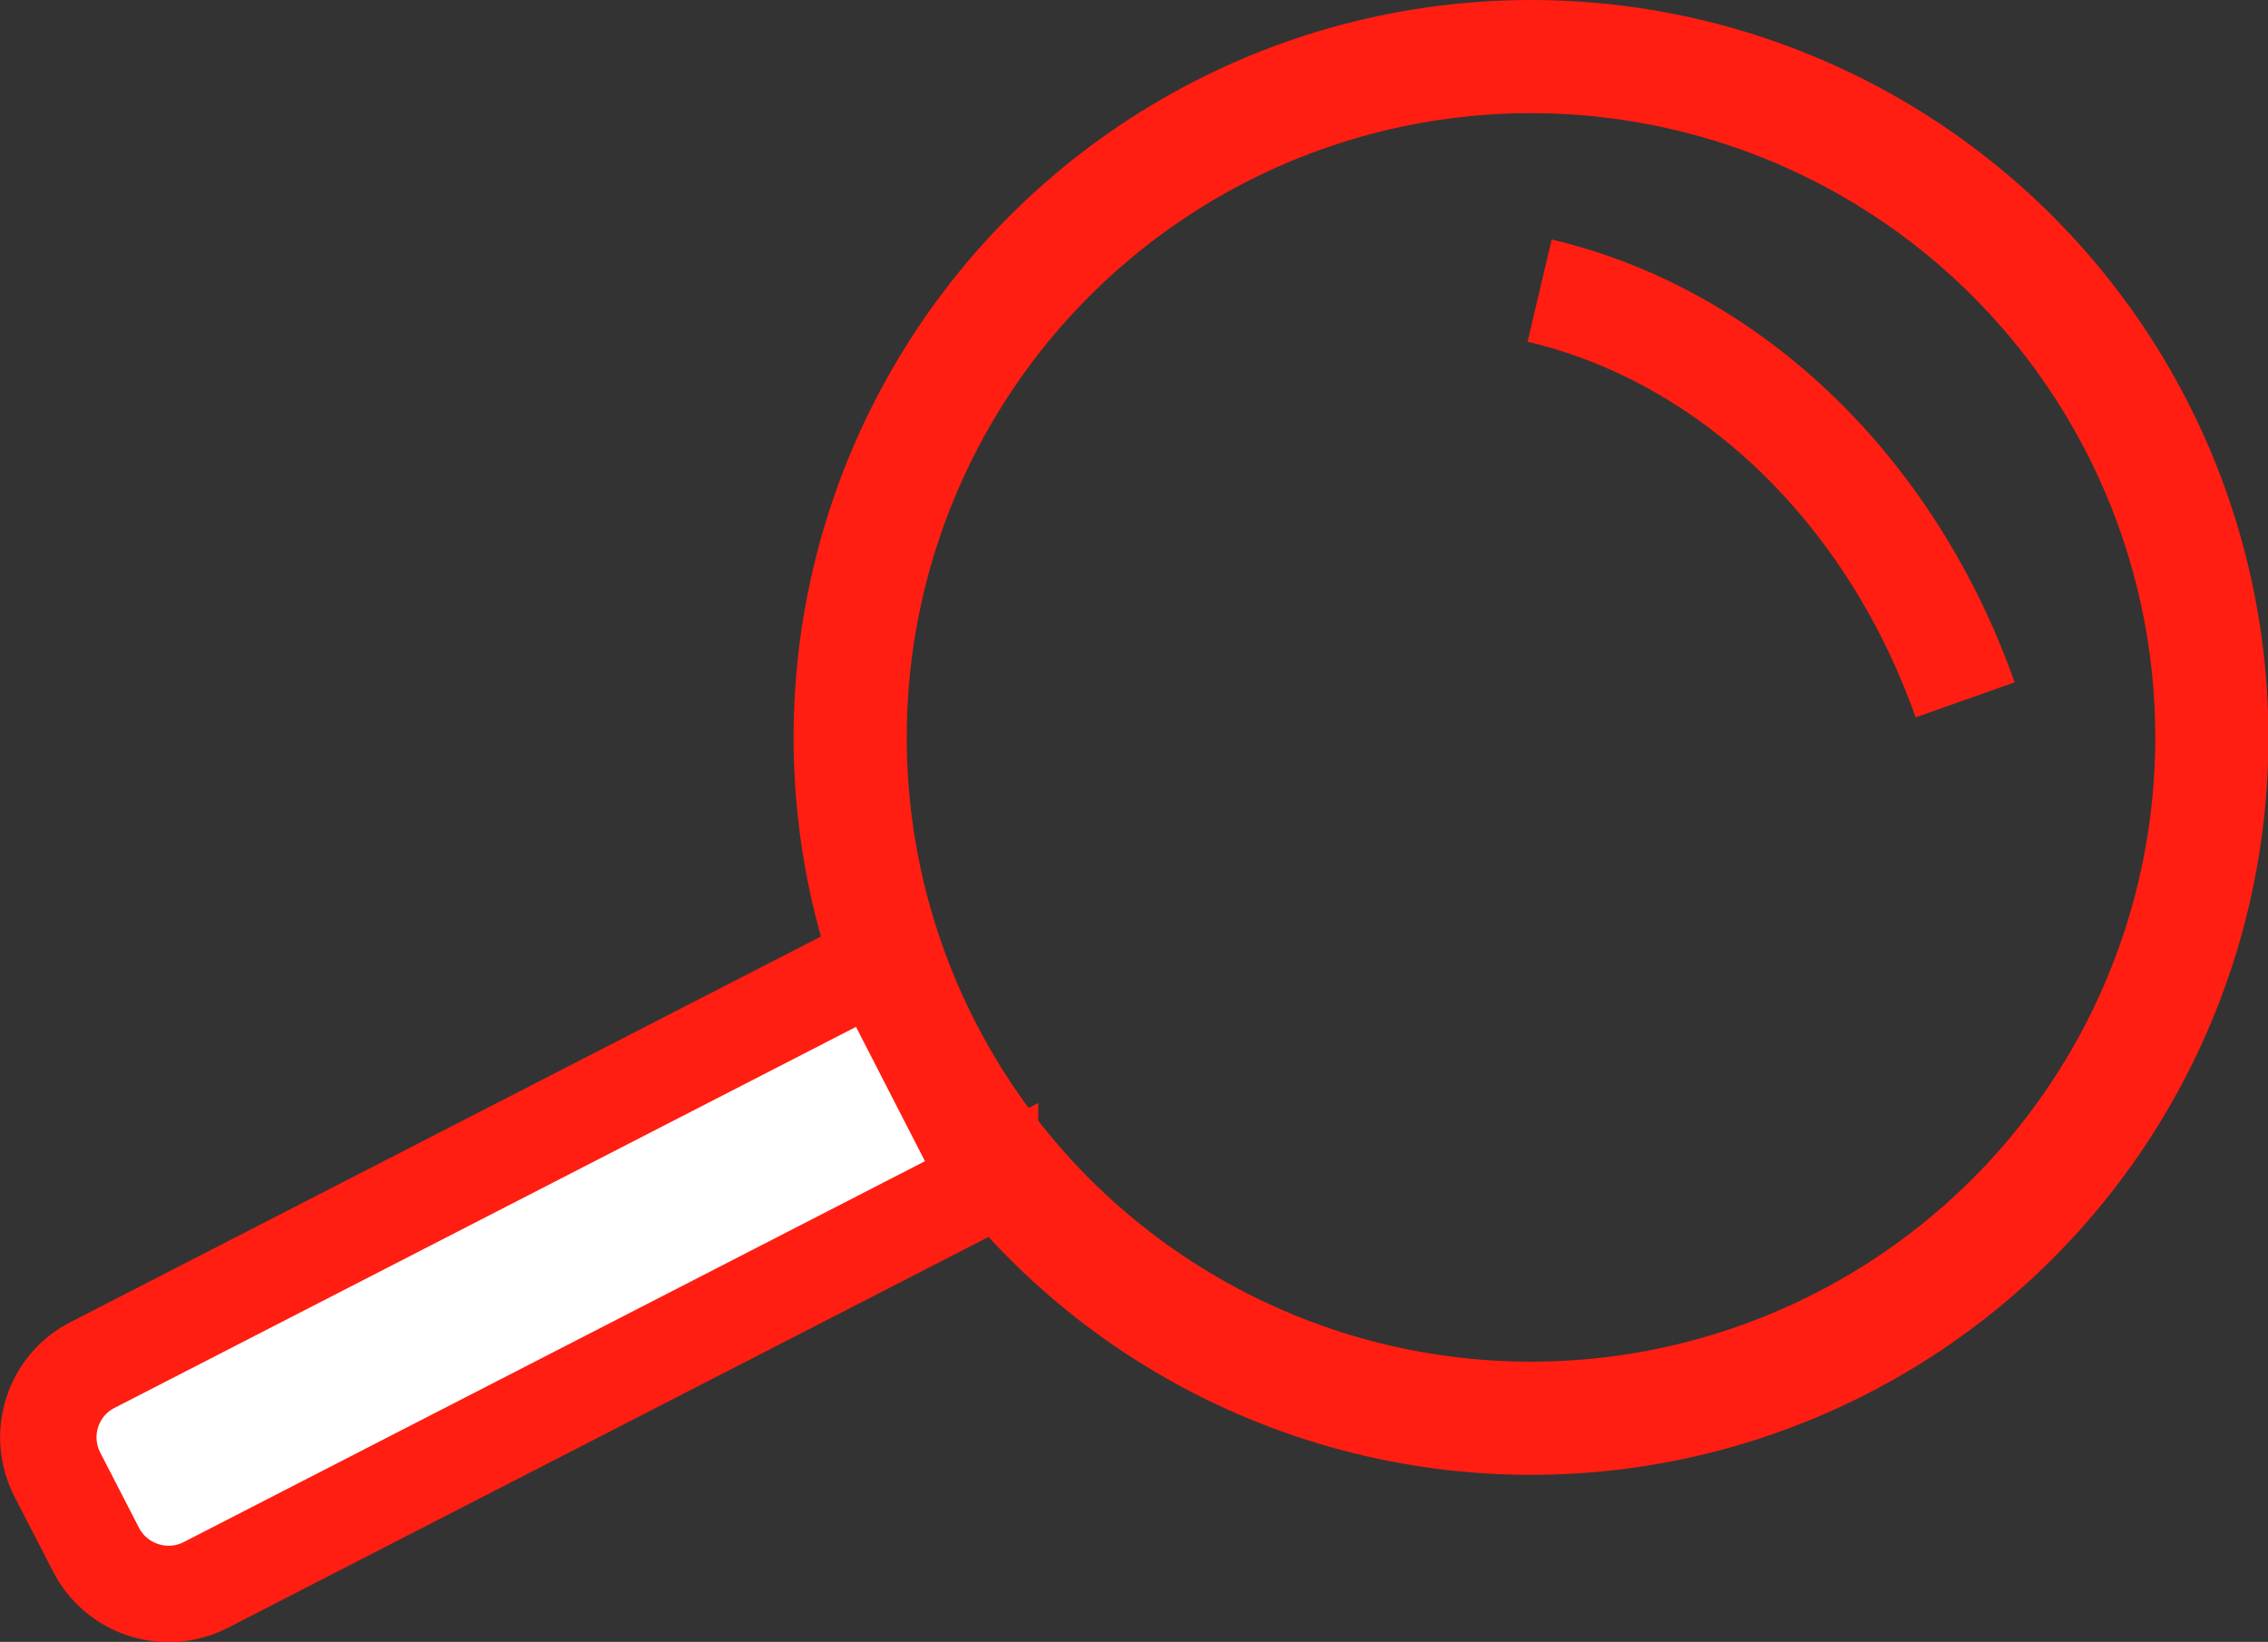
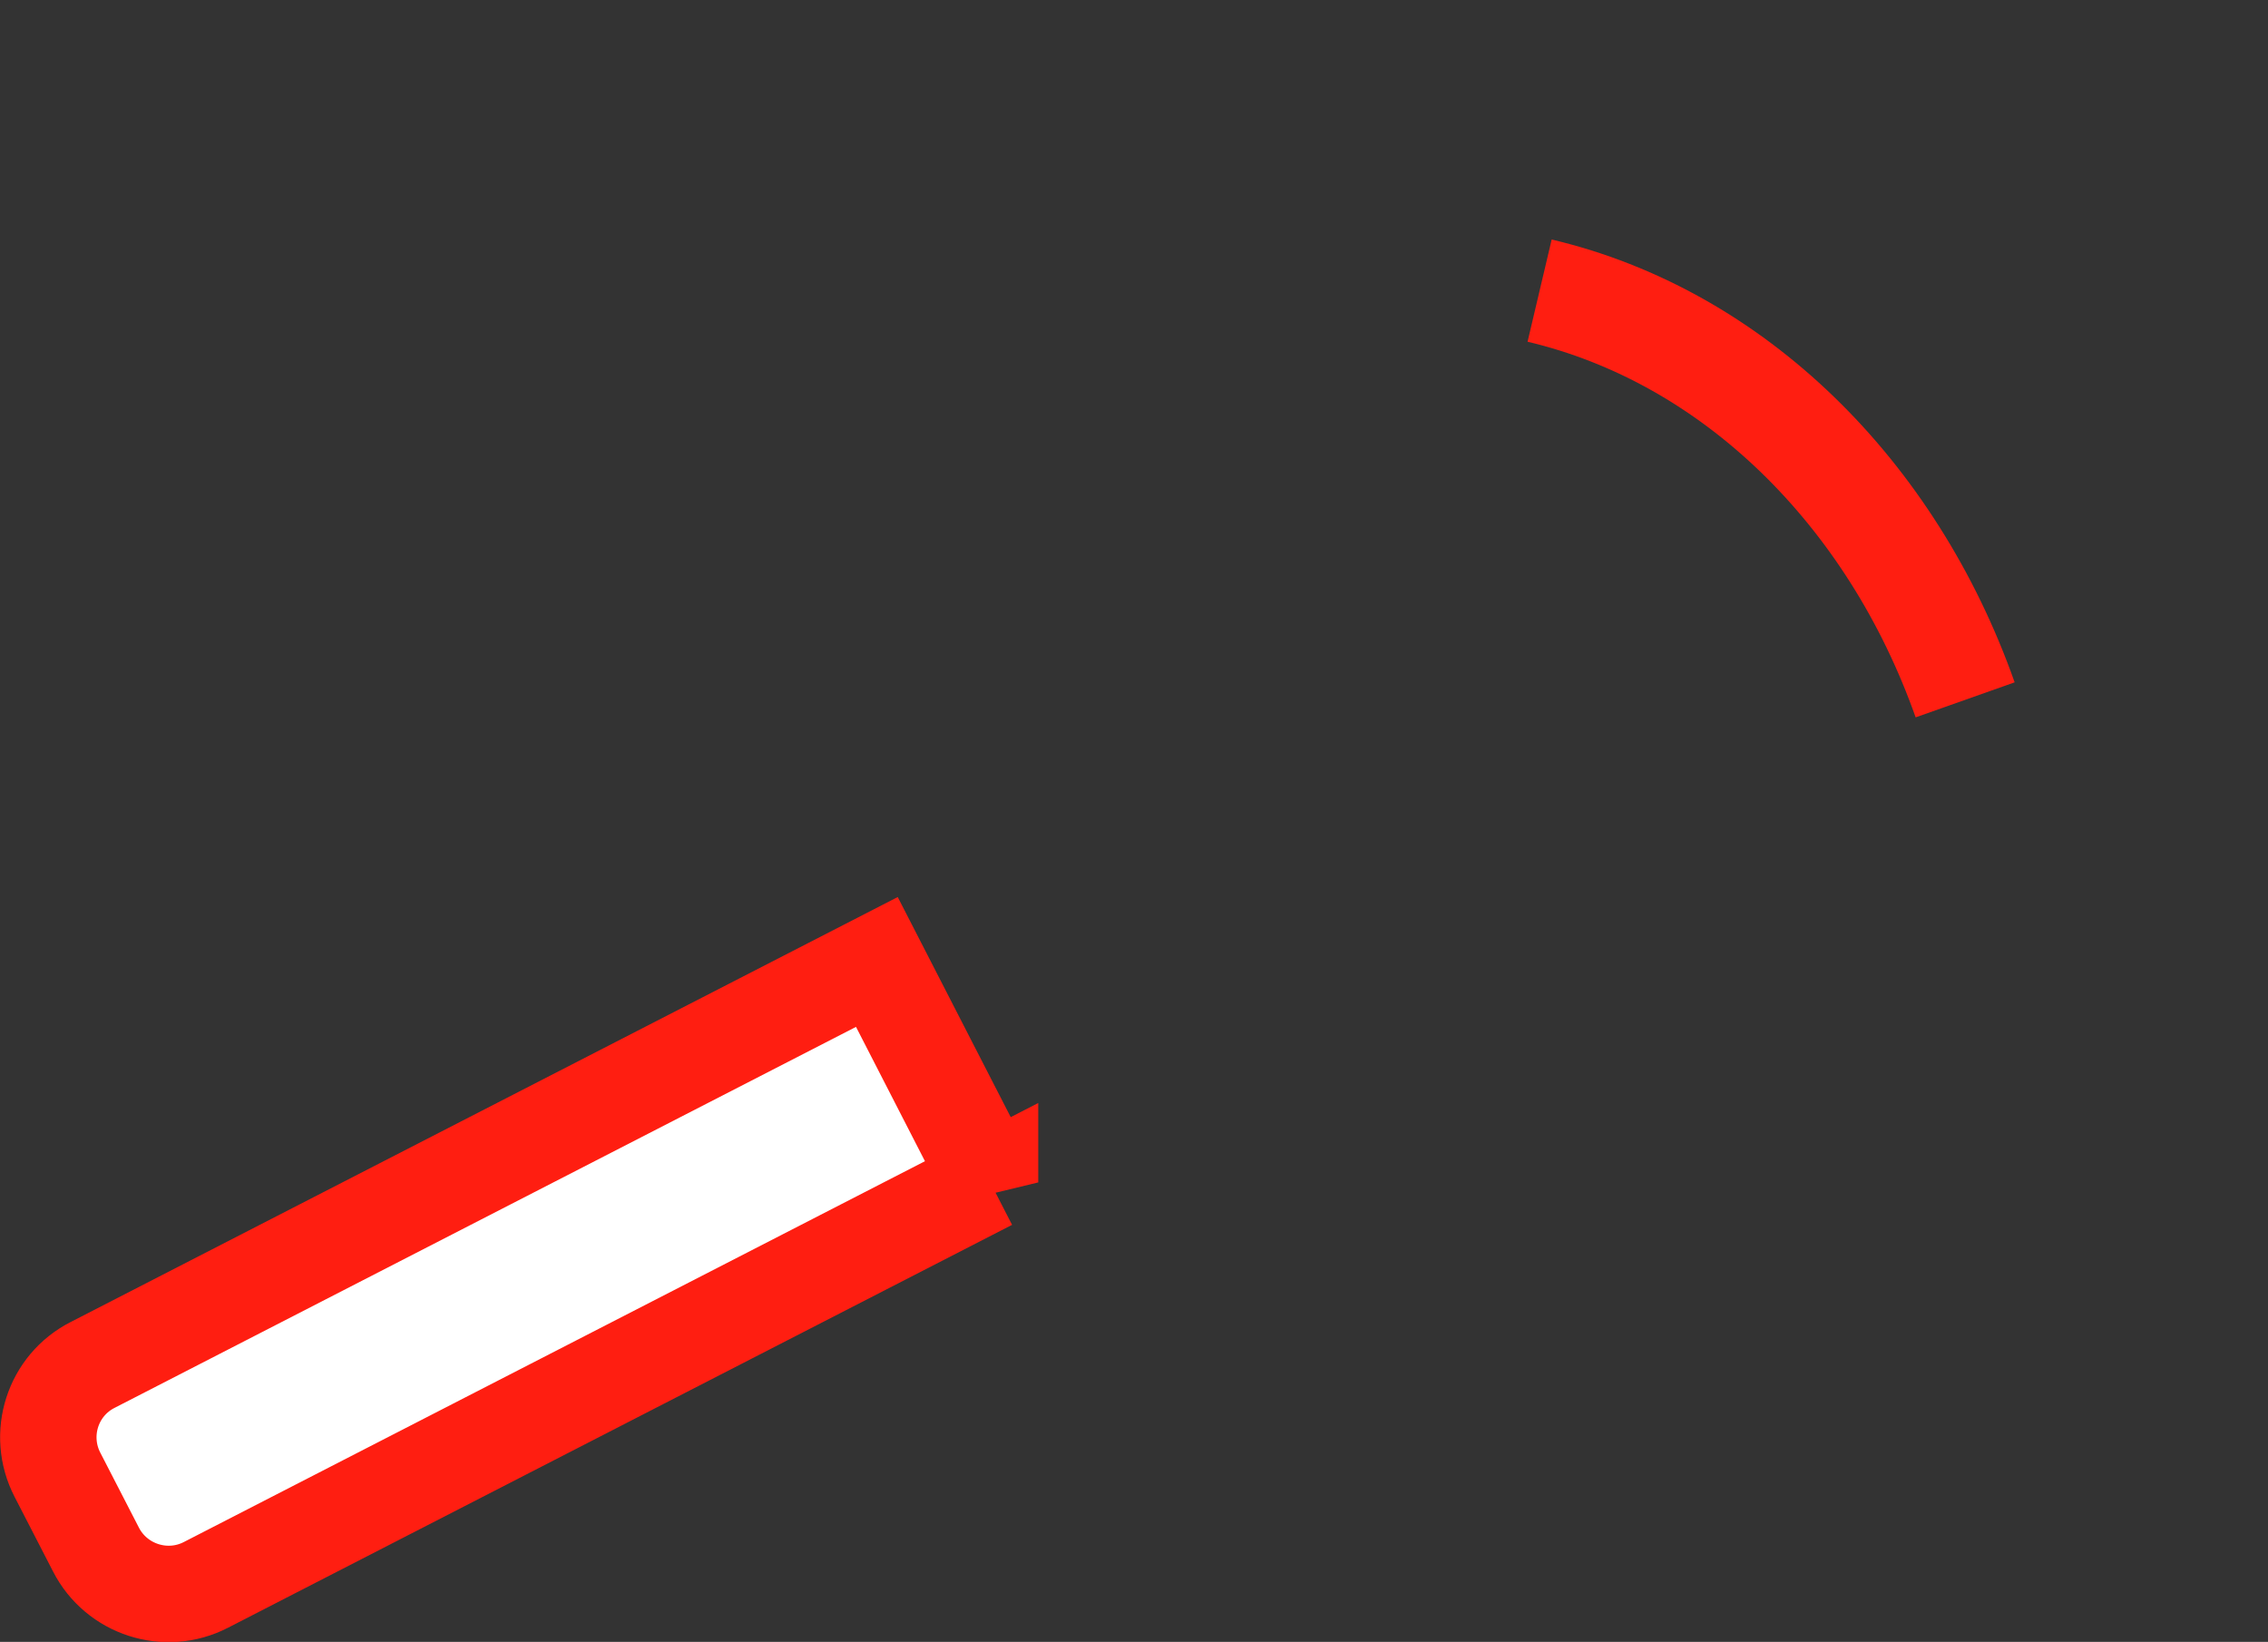
<svg xmlns="http://www.w3.org/2000/svg" id="Ebene_2" data-name="Ebene 2" viewBox="0 0 50.1 36.27">
  <rect x="0" y="0" width="50.1" height="36.27" fill="#333333" stroke="none" />
  <defs>
    <style>
      .cls-1 {
        stroke-width: 2.5px;
      }

      .cls-1, .cls-2 {
        fill: none;
        stroke: #ff1e11;
        stroke-miterlimit: 10;
      }

      .cls-2 {
        stroke-width: 2.32px;
      }

      .cls-3 {
        stroke-width: 2.13px;
      }

       .cls-3
	{
	stroke: #ff1e11;
	fill: #ffffff;
	}
    </style>
  </defs>
  <g id="Ebene_1-2" data-name="Ebene 1">
-     <circle class="cls-1" cx="33.82" cy="16.29" r="15.04" />
    <path class="cls-2" d="M34.01,6.42c4.28,1.01,7.78,4.46,9.4,9.04" />
    <path class="cls-3" d="M21.87,26.11l-17.32,8.9c-.89.46-1.98.1-2.43-.78l-.85-1.65c-.46-.89-.11-1.98.78-2.43l17.32-8.9,2.5,4.87Z" />
  </g>
</svg>